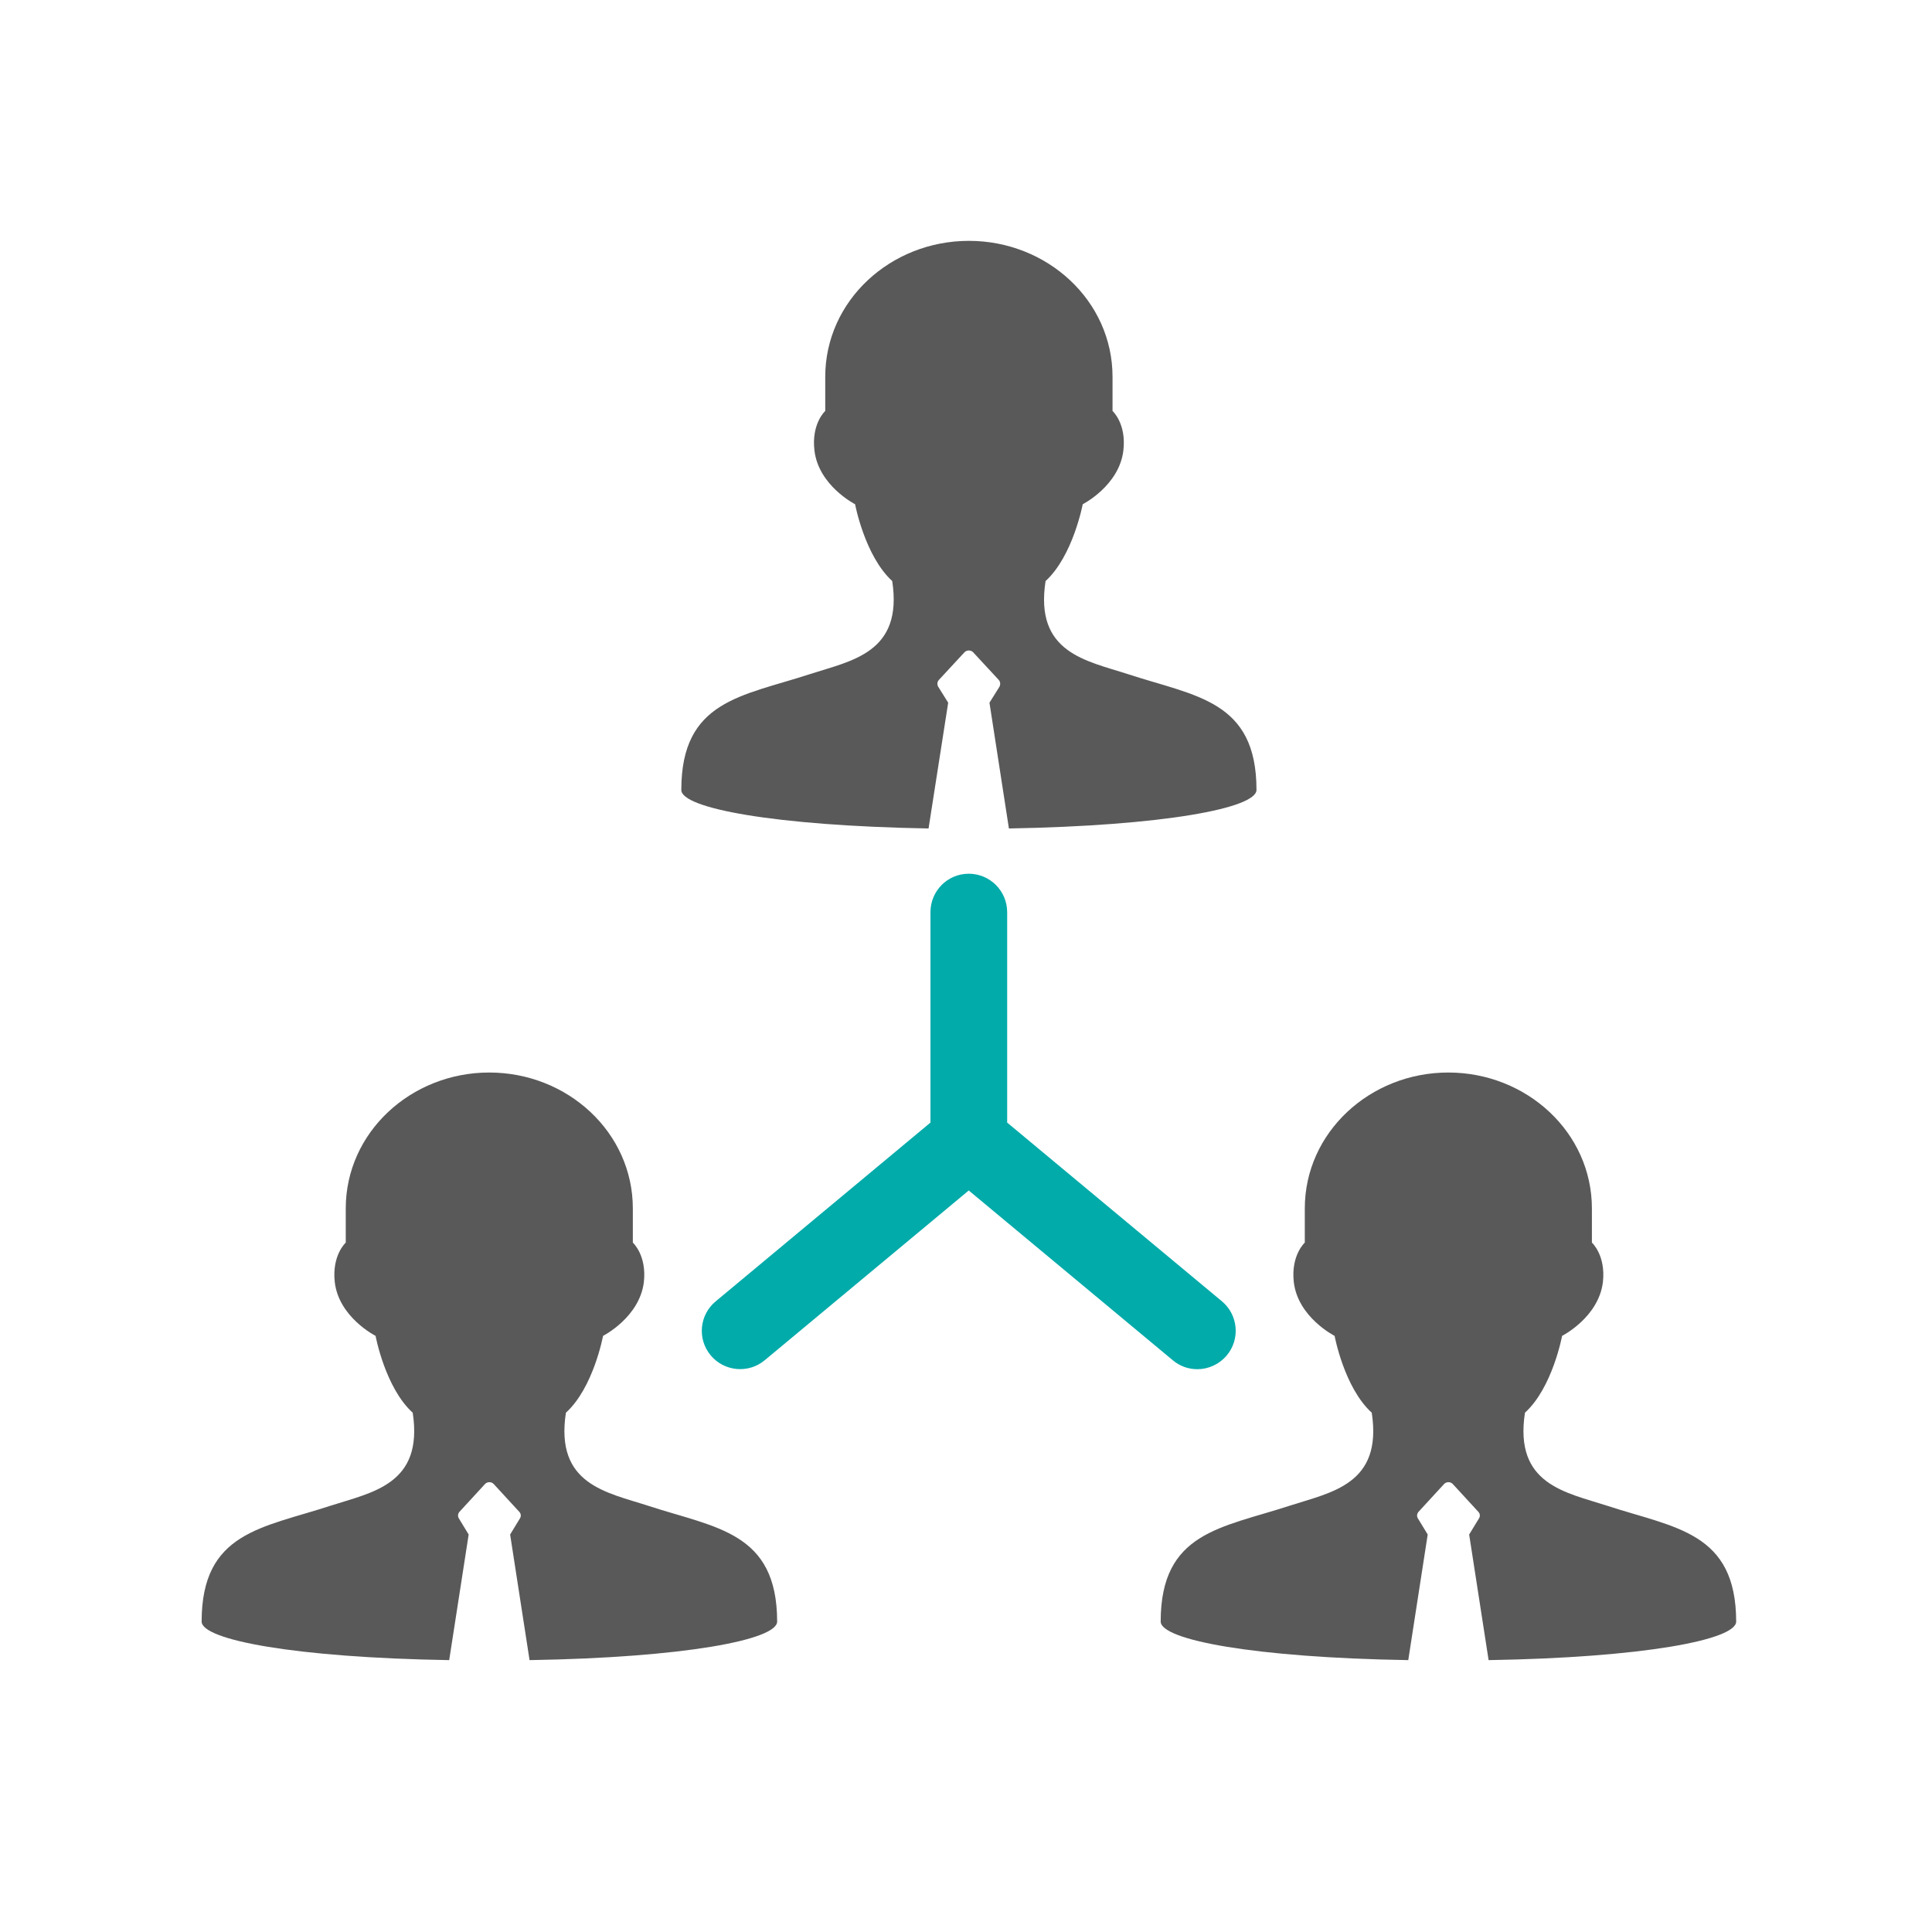
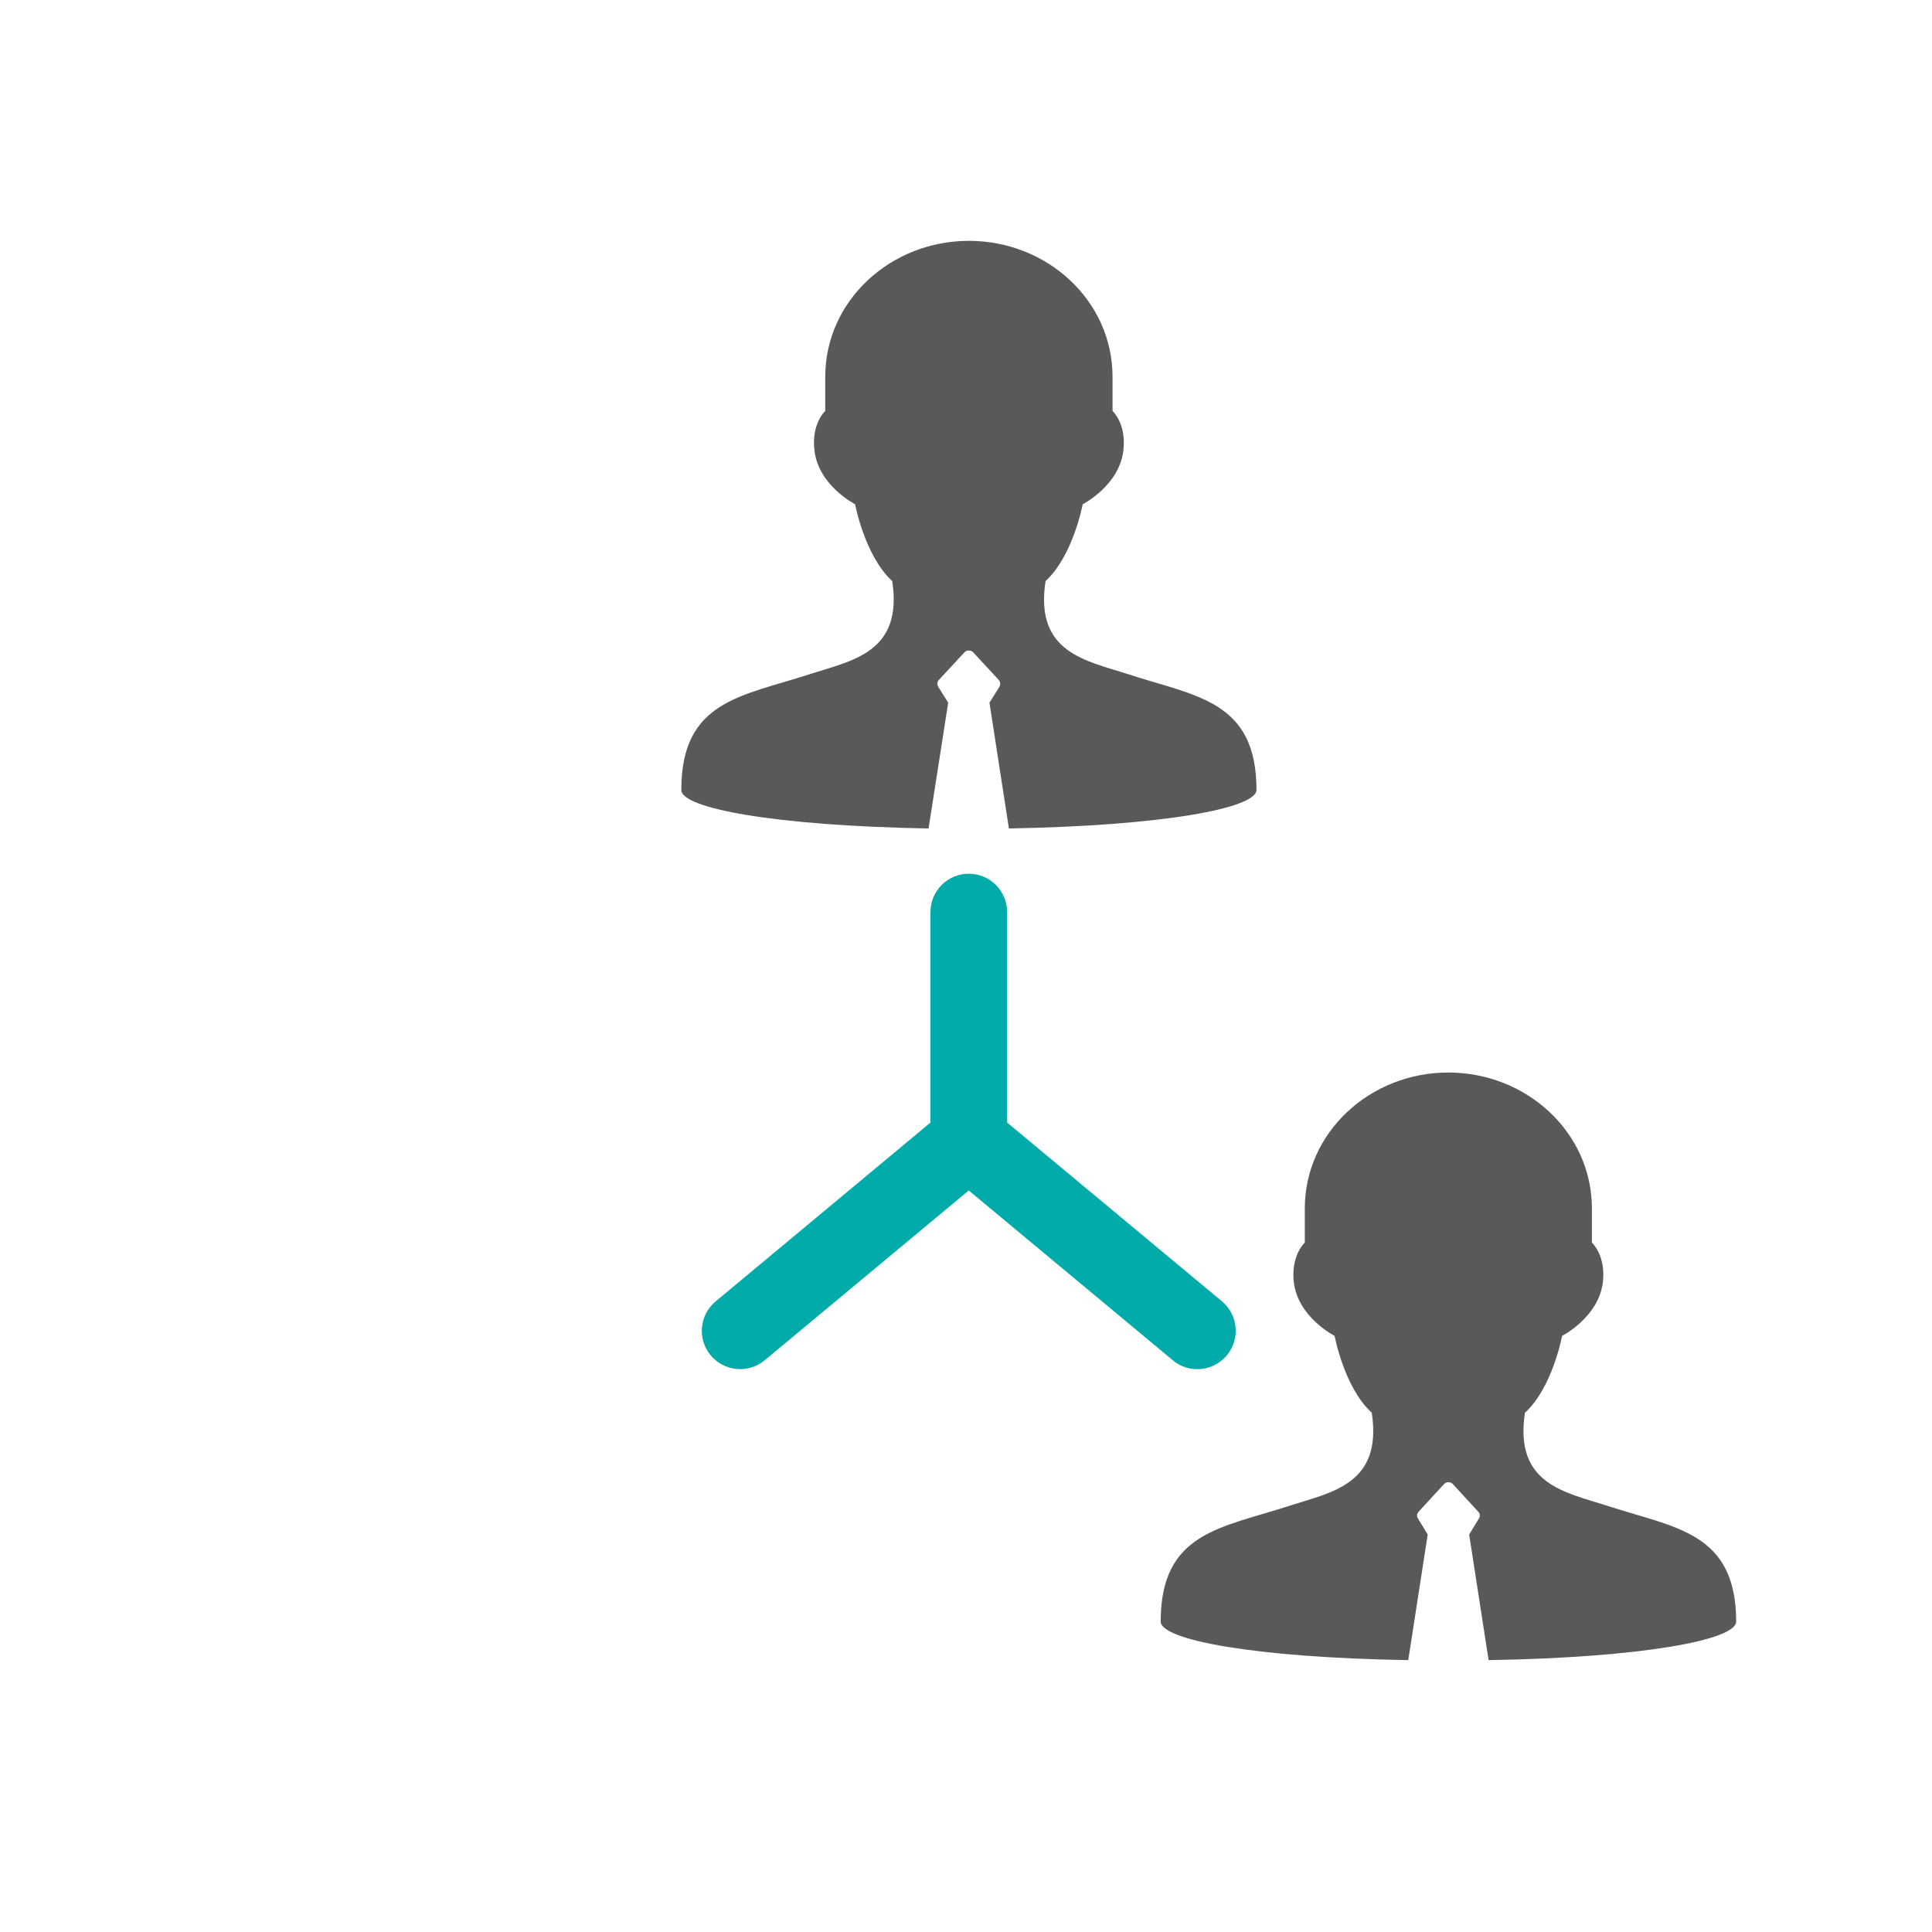
<svg xmlns="http://www.w3.org/2000/svg" version="1.1" id="Layer_1" x="0px" y="0px" width="1200px" height="1200px" viewBox="0 0 1200 1200" enable-background="new 0 0 1200 1200" xml:space="preserve">
  <g>
    <path fill="#595959" d="M576.743,514.58l12.191-78.123l-6.14-9.815c-0.878-1.387-0.706-3.168,0.385-4.356l15.941-17.216   c1.397-1.388,3.887-1.388,5.247,0l15.955,17.216c1.088,1.188,1.187,2.971,0.396,4.356l-6.141,9.815l12.08,78.123   c95.848-1.694,153.771-12.574,153.771-23.961c0-55.66-37.823-58.123-79.808-71.886c-25.941-8.416-58.122-13.183-51.191-57.838   c17.031-15.545,23.07-47.712,23.07-47.712s22.675-11.499,25.251-33.381c1.979-16.721-6.734-24.556-6.734-24.556v-21.189   c0-47.231-40.497-84.461-89.214-84.461c-48.715,0-89.226,37.23-89.226,84.461v21.189c0,0-8.688,7.835-6.707,24.556   c2.562,21.883,25.249,33.381,25.249,33.381s6.028,32.167,23.058,47.712c6.819,44.657-25.249,49.422-51.204,57.838   c-42.068,13.763-79.794,16.226-79.794,71.886C422.984,502.006,481.008,512.886,576.743,514.58L576.743,514.58z" />
-     <path fill="#595959" d="M402.672,935.287c-25.929-8.417-58.023-13.17-51.178-57.826c17.143-15.546,23.071-47.726,23.071-47.726   s22.662-11.484,25.348-33.368c1.882-16.732-6.844-24.557-6.844-24.557v-21.188c0-47.231-40.484-84.462-89.201-84.462   c-48.617,0-89.115,37.229-89.115,84.462v21.188c0,0-8.701,7.824-6.819,24.557c2.549,21.884,25.348,33.368,25.348,33.368   s5.929,32.18,23.059,47.726c6.819,44.656-25.249,49.409-51.204,57.826c-42.07,13.764-79.894,16.238-79.894,71.886   c0,11.386,58.023,22.378,153.759,23.96l12.093-78.022l-6.028-9.901c-0.892-1.387-0.718-3.07,0.371-4.259l15.842-17.229   c1.399-1.484,3.986-1.484,5.346,0l15.843,17.229c1.2,1.188,1.3,2.971,0.409,4.259l-6.028,9.901l12.067,78.022   c95.737-1.583,153.785-12.574,153.785-23.96C482.604,951.525,444.755,949.052,402.672,935.287L402.672,935.287z" />
    <path fill="#595959" d="M998.365,935.287c-25.942-8.417-58.023-13.17-51.19-57.826c17.129-15.546,23.07-47.726,23.07-47.726   s22.675-11.484,25.348-33.368c1.882-16.732-6.832-24.557-6.832-24.557v-21.188c0-47.231-40.497-84.462-89.214-84.462   c-48.616,0-89.113,37.229-89.113,84.462v21.188c0,0-8.714,7.824-6.831,24.557c2.573,21.884,25.348,33.368,25.348,33.368   s5.94,32.18,23.07,47.726c6.832,44.656-25.249,49.409-51.19,57.826c-42.083,13.764-79.906,16.238-79.906,71.886   c0,11.386,58.022,22.378,153.771,23.96l12.079-78.022l-6.039-9.901c-0.891-1.387-0.691-3.07,0.396-4.259l15.844-17.229   c1.388-1.484,3.962-1.484,5.347,0l15.844,17.229c1.188,1.188,1.287,2.971,0.396,4.259l-6.039,9.901l12.079,78.022   c95.725-1.583,153.771-12.574,153.771-23.96C1078.271,951.525,1040.447,949.052,998.365,935.287L998.365,935.287z" />
    <path fill="#00ABAA" d="M743.697,850.43c6.831,0,13.563-2.97,18.316-8.612c8.418-10.102,7.03-25.15-3.068-33.567L625.57,697.253   v-130.69c0-13.181-10.694-23.875-23.863-23.875c-13.181,0-23.776,10.694-23.776,23.875v130.689L444.582,808.249   c-10.223,8.417-11.585,23.469-3.168,33.567s23.442,11.484,33.555,3.067l126.74-105.451l126.74,105.451   C732.904,848.646,738.251,850.43,743.697,850.43L743.697,850.43z" />
  </g>
</svg>